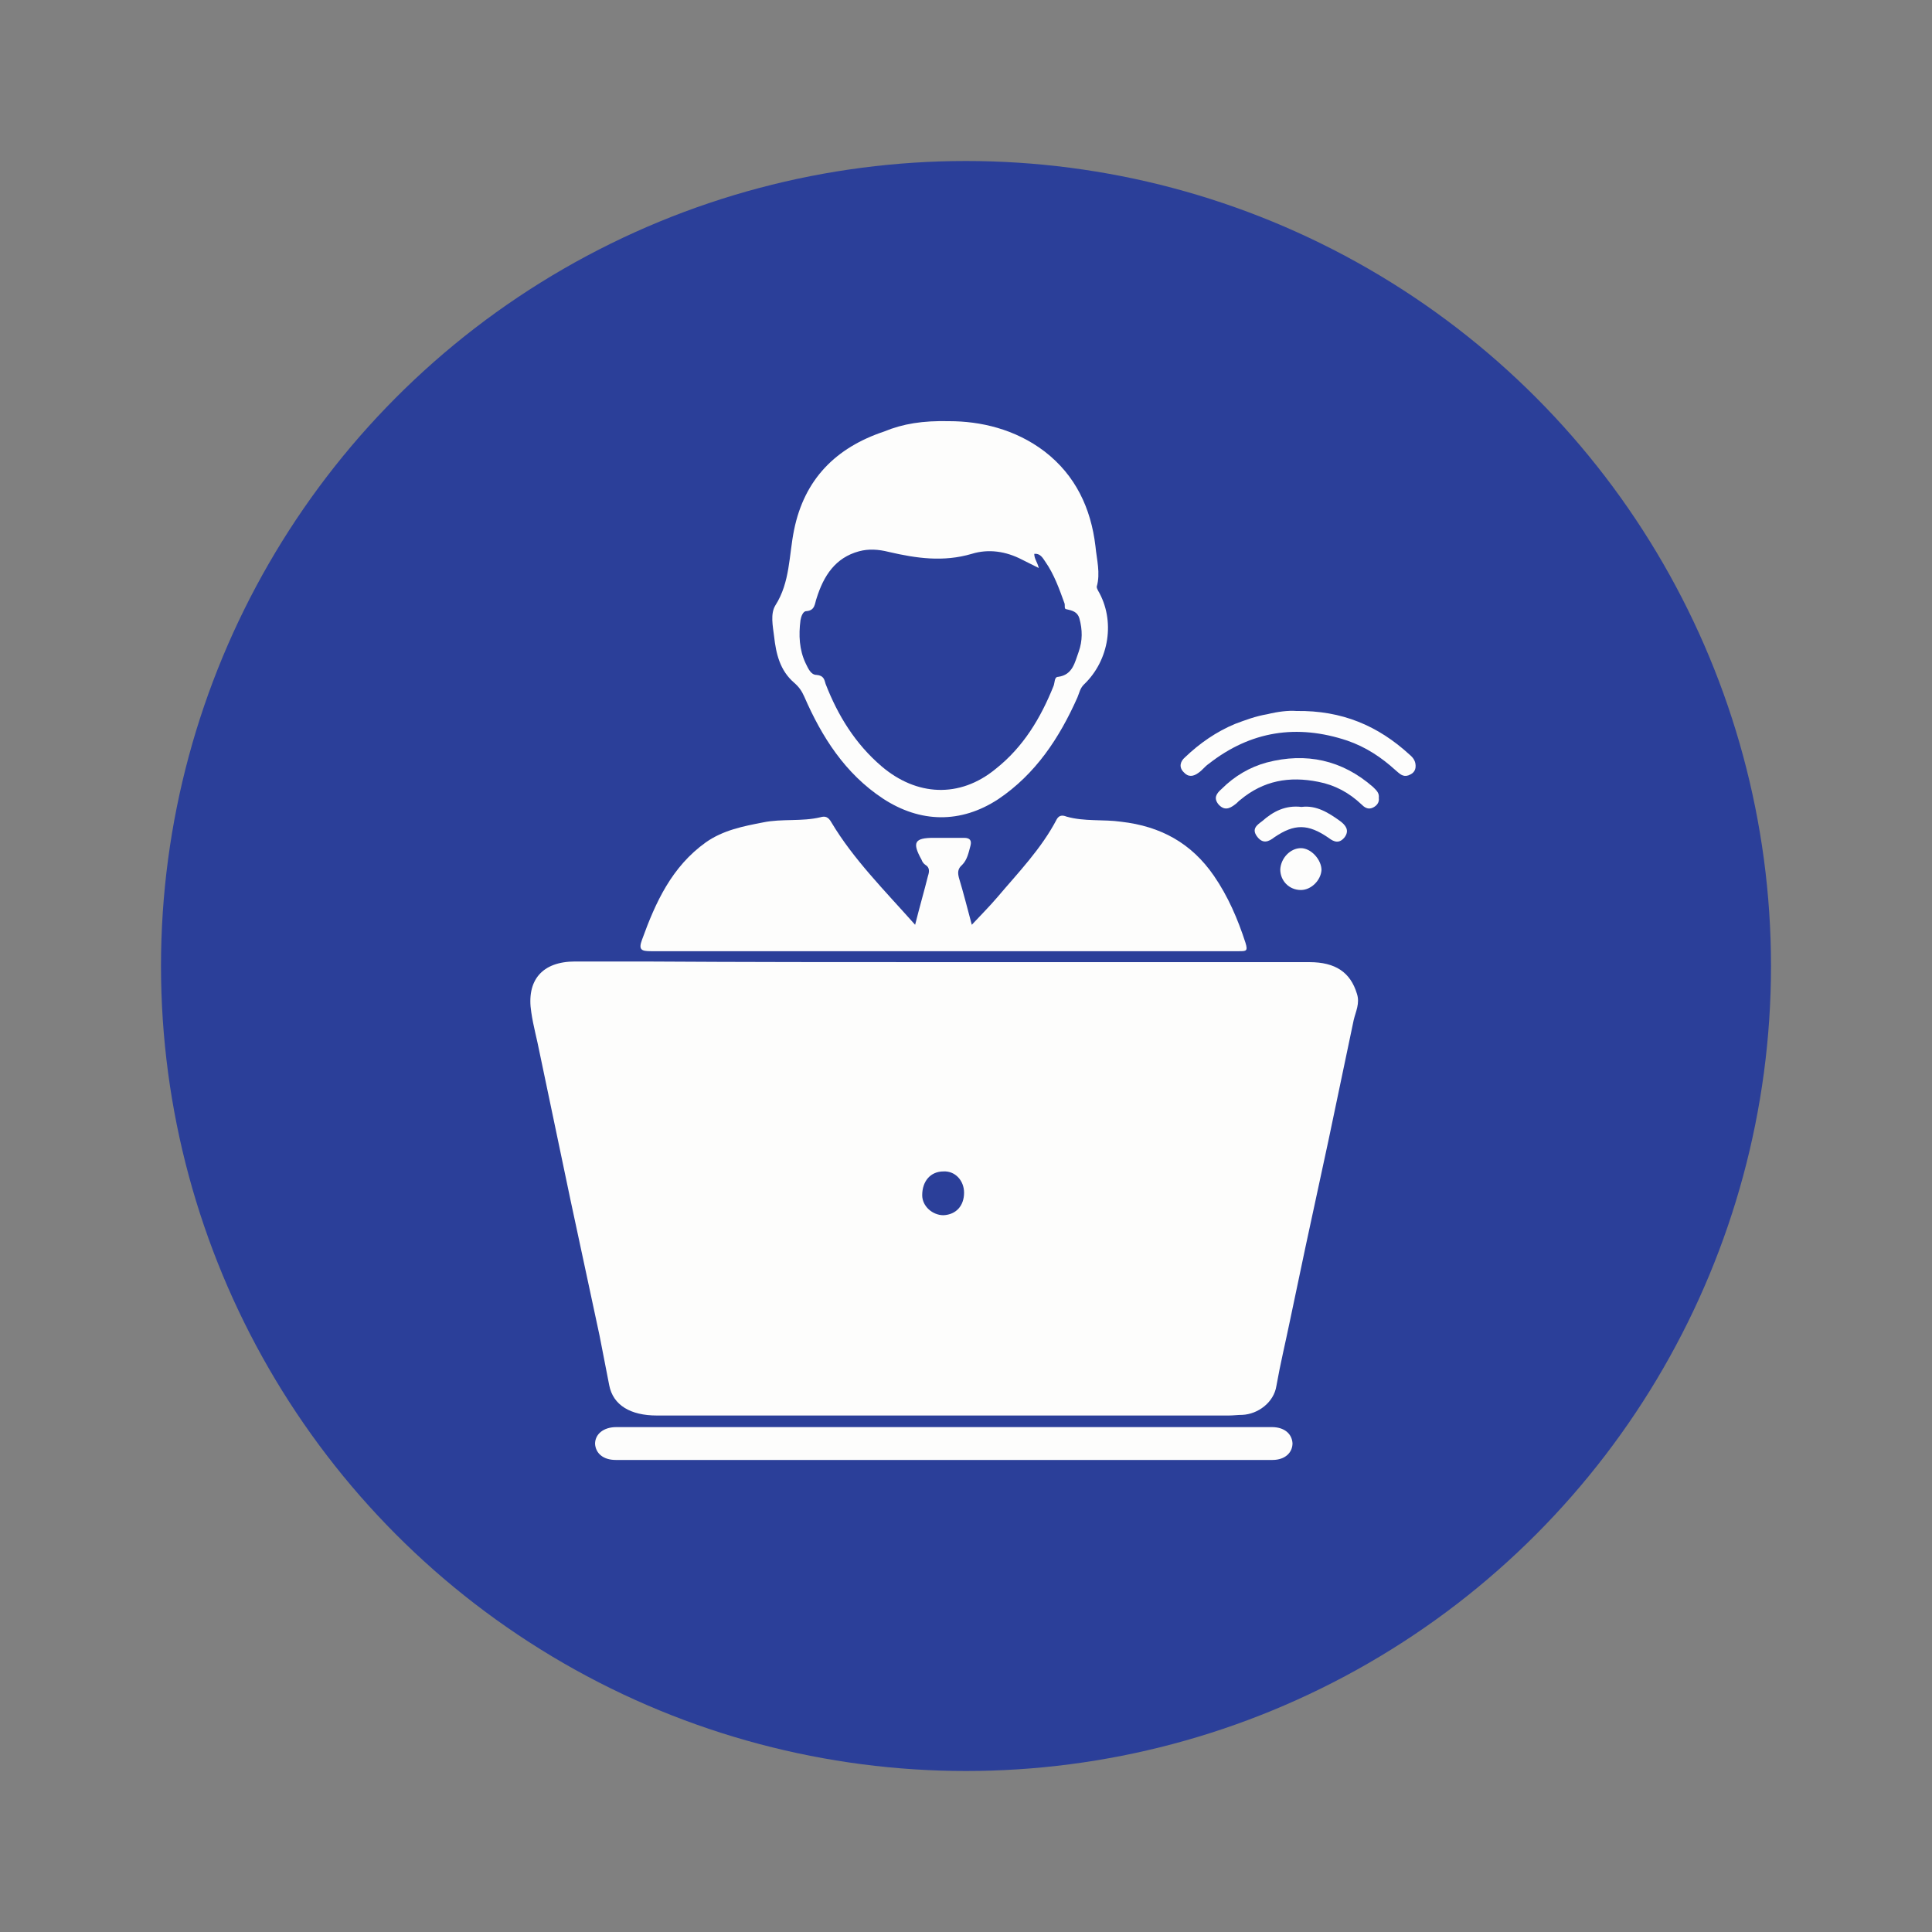
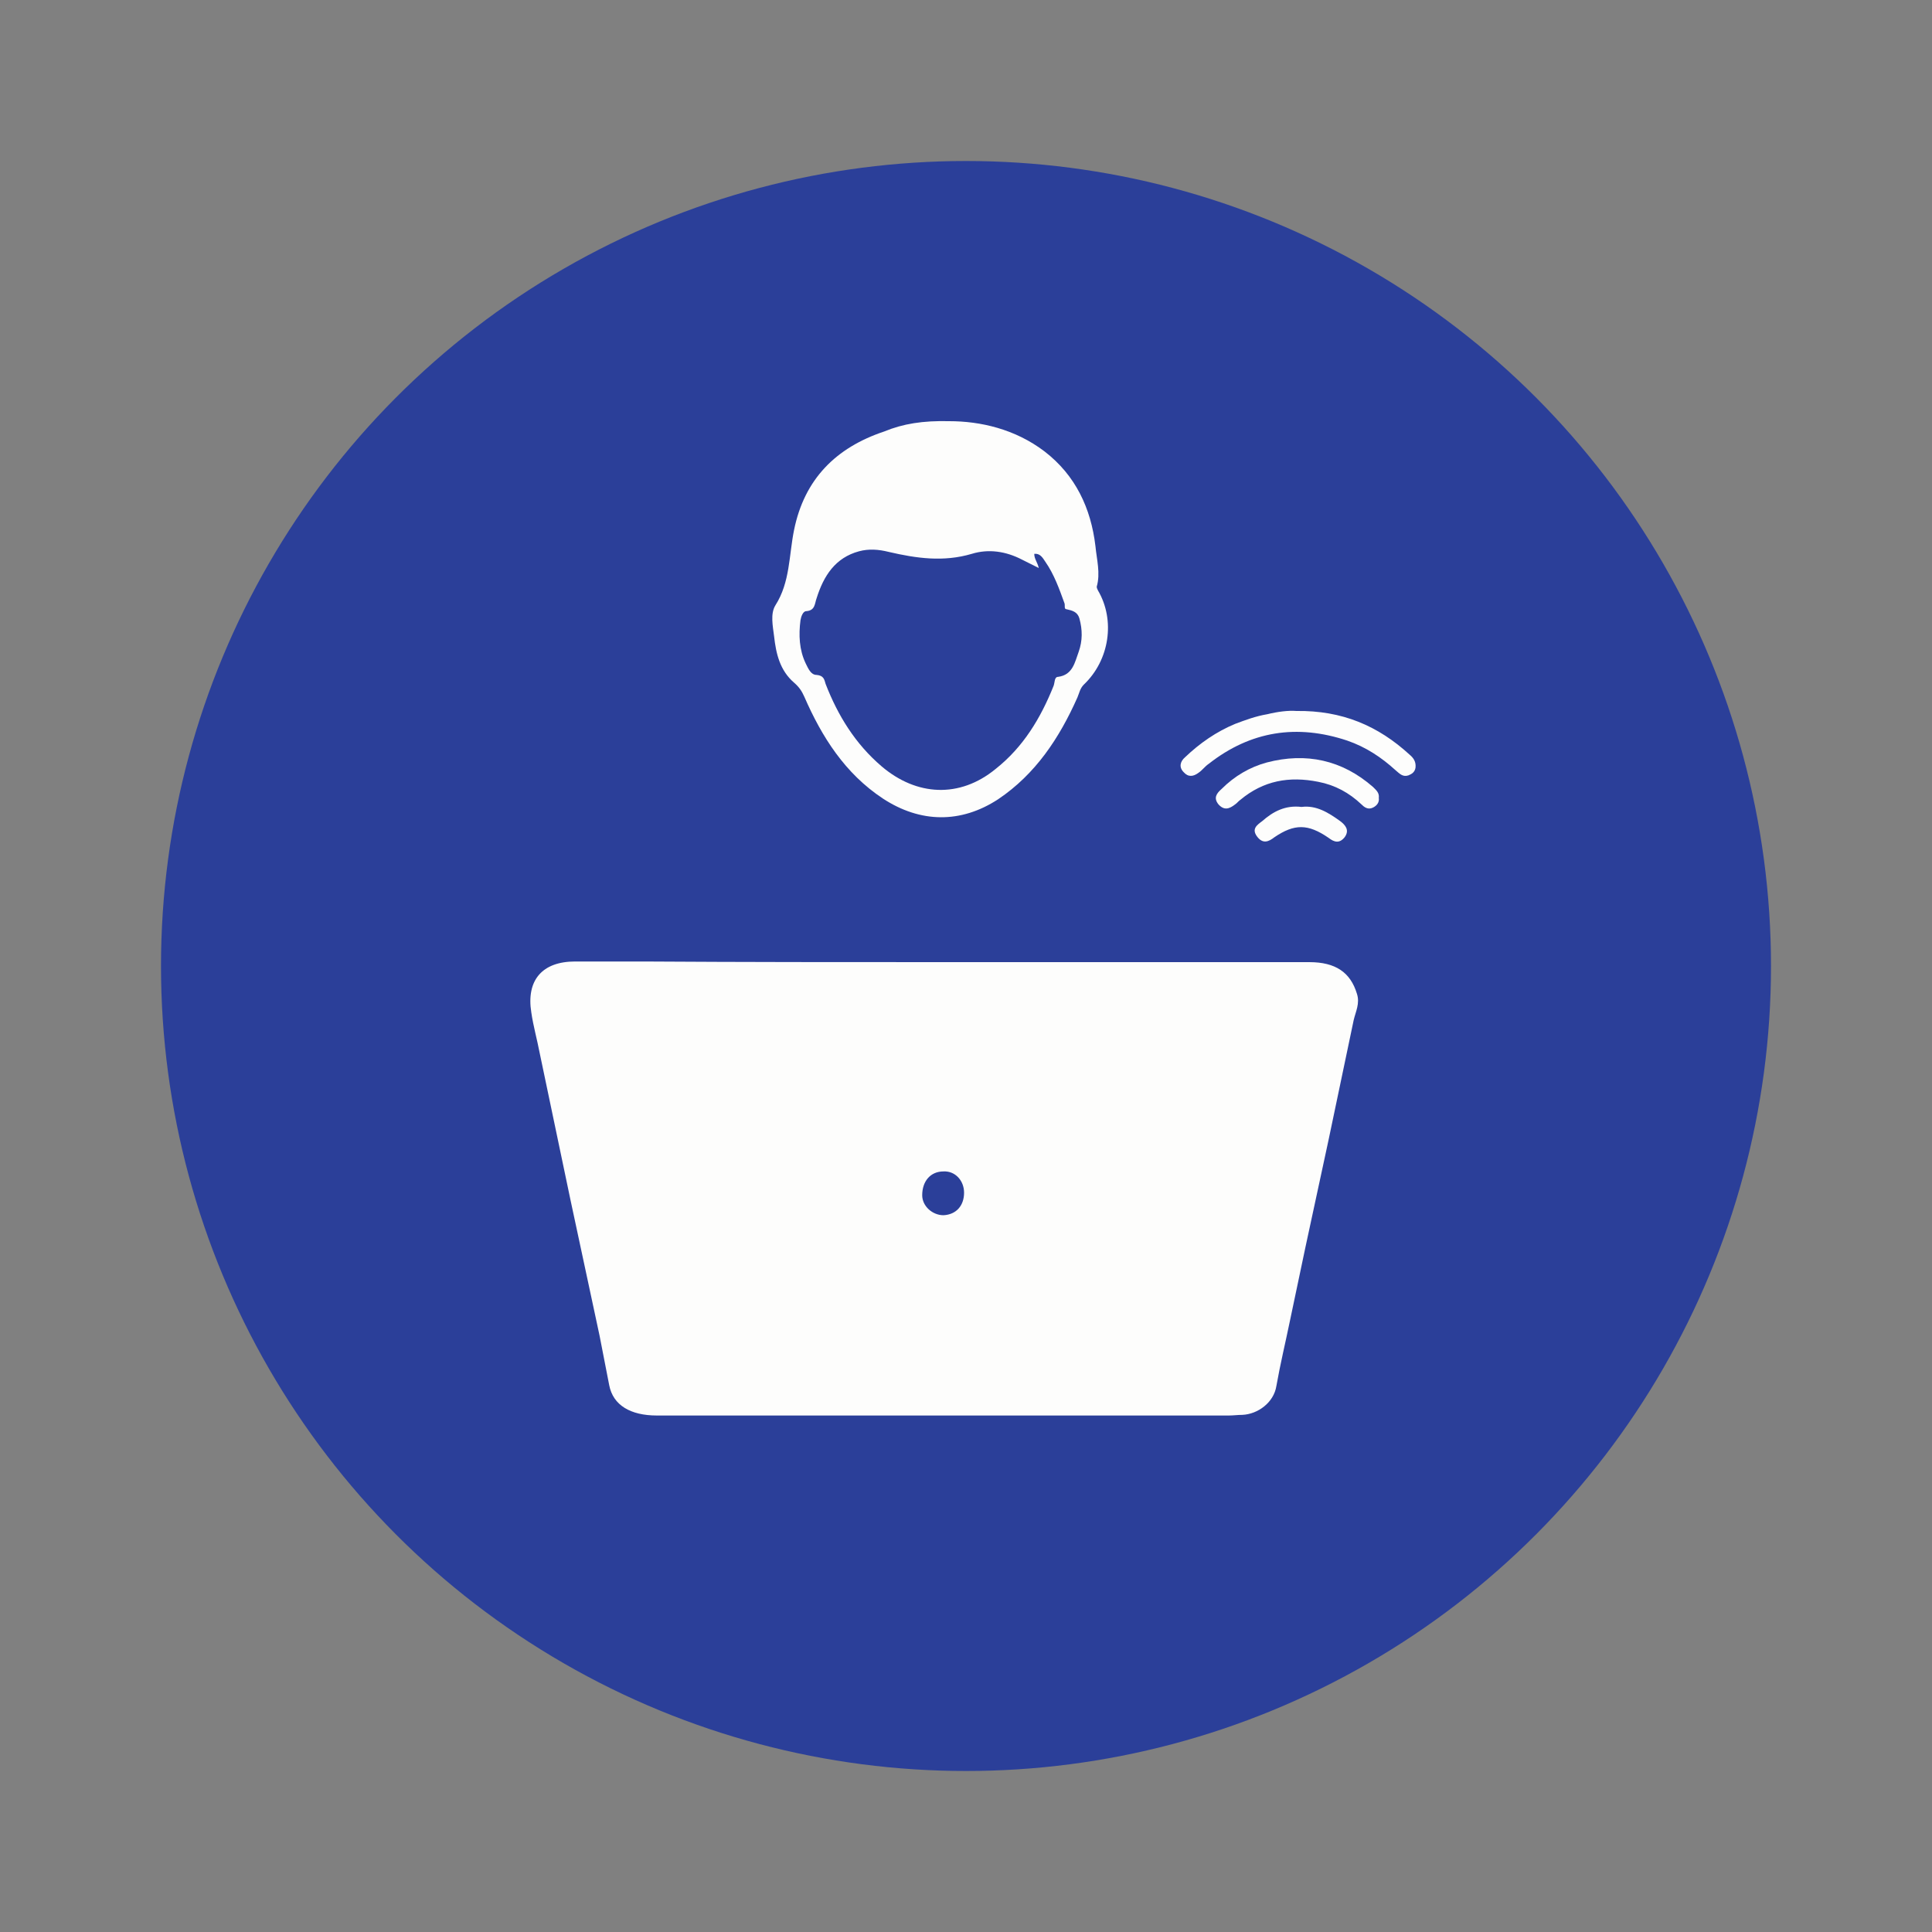
<svg xmlns="http://www.w3.org/2000/svg" version="1.1" id="Layer_1" x="0px" y="0px" viewBox="0 0 300 300" style="enable-background:new 0 0 300 300;" xml:space="preserve">
  <rect x="0" y="0" width="300" height="300" fill="#808080" stroke="none" />
  <style type="text/css">
	.st0{fill:#2B3F99;}
	.st1{fill:#FFFFFF;stroke:#FFFFFF;stroke-width:5;stroke-miterlimit:10;}
	.st2{fill:#FFFFFF;}
	.st3{fill:#FDFDFC;}
</style>
  <circle class="st0" cx="150" cy="150" r="125" />
  <g>
    <g>
      <path class="st3" d="M146.5,149.4c18.9,0,37.9,0,56.8,0c4.1,0,6.4,1.6,7.4,4.9c0.5,1.5-0.2,2.8-0.5,4.1    c-1.3,6.2-2.6,12.4-3.9,18.6c-1.2,5.6-2.4,11.1-3.6,16.7c-0.8,3.8-1.6,7.6-2.4,11.4c-0.7,3.4-1.5,6.7-2.1,10.1    c-0.4,2.6-2.9,4.4-5.3,4.5c-0.7,0-1.4,0.1-2.1,0.1c-29.6,0-59.2,0-88.8,0c-4.1,0-6.8-1.6-7.4-4.7c-0.5-2.6-1-5.1-1.5-7.7    c-1.5-7-3-14-4.5-21c-1.6-7.6-3.2-15.3-4.8-22.9c-0.4-2.1-1-4.2-1.3-6.3c-0.8-5,1.7-7.9,6.8-7.9c3.5,0,7,0,10.6,0    C115.5,149.4,131,149.4,146.5,149.4z M149.7,185.2c0-1.9-1.4-3.4-3.2-3.3c-2,0-3.3,1.5-3.3,3.7c0,1.7,1.6,3.1,3.3,3.1    C148.5,188.6,149.7,187.2,149.7,185.2z" />
-       <path class="st3" d="M142.1,143.6c0.7-2.8,1.4-5.2,2-7.6c0.2-0.6,0.3-1.3-0.4-1.7c-0.3-0.2-0.5-0.5-0.6-0.8    c-1.5-2.7-1.1-3.4,1.9-3.4c1.6,0,3.2,0,4.7,0c0.9,0,1.2,0.4,1,1.2c-0.3,1.1-0.5,2.2-1.3,3c-0.7,0.6-0.7,1.2-0.5,2    c0.7,2.3,1.3,4.7,2,7.3c1.4-1.5,2.7-2.8,3.9-4.2c3.3-3.9,6.9-7.6,9.3-12.2c0.4-0.7,1-0.6,1.5-0.4c2.8,0.8,5.7,0.4,8.5,0.8    c6.1,0.7,10.9,3.3,14.4,8.4c2.2,3.2,3.7,6.7,4.9,10.4c0.4,1.3,0.1,1.3-1,1.3c-5.3,0-10.6,0-15.8,0c-25.2,0-50.3,0-75.5,0    c-1.5,0-2-0.2-1.4-1.8c2.1-5.8,4.6-11.3,9.9-15.1c2.7-1.9,5.8-2.5,8.9-3.1c2.9-0.6,6-0.1,8.9-0.8c0.7-0.2,1.2-0.1,1.7,0.8    C132.5,133.4,137.3,138.2,142.1,143.6z" />
      <path class="st3" d="M147.4,65.4c4.8,0,10.2,1.2,14.8,4.7c4.8,3.7,7.2,8.8,7.9,14.7c0.2,2.1,0.8,4.2,0.2,6.3    c0,0.2,0.1,0.4,0.2,0.6c2.7,4.6,1.8,10.8-2.2,14.6c-0.6,0.6-0.7,1.3-1,2c-2.8,6.3-6.5,11.9-12.3,15.8c-5.8,3.8-12.1,3.7-17.9-0.1    c-5.9-3.9-9.5-9.6-12.2-15.8c-0.4-0.9-0.8-1.5-1.6-2.2c-2.2-1.9-2.8-4.5-3.1-7.2c-0.2-1.6-0.6-3.5,0.2-4.8    c2.3-3.6,2.1-7.8,2.9-11.7c1.6-7.9,6.5-12.8,14-15.3C140.2,65.8,143.3,65.3,147.4,65.4z M161.3,88.2c-1-0.5-1.8-0.9-2.6-1.3    c-2.5-1.3-5.2-1.7-7.8-0.9c-4.4,1.3-8.6,0.7-12.9-0.3c-1.6-0.4-3.1-0.5-4.6-0.1c-3.7,1-5.5,3.8-6.6,7.3c-0.3,0.8-0.2,1.9-1.6,2    c-0.5,0-0.8,0.8-0.9,1.4c-0.3,2.3-0.2,4.6,0.8,6.7c0.4,0.8,0.8,1.8,1.7,1.8c1.1,0.1,1.2,0.7,1.4,1.4c1.9,4.9,4.6,9.3,8.7,12.8    c5.4,4.6,12.1,5,17.7,0.4c4.3-3.4,7-7.9,9-12.9c0.2-0.5,0.1-1.4,0.7-1.4c2.3-0.3,2.6-2.3,3.2-3.9c0.6-1.7,0.6-3.4,0.1-5.2    c-0.3-1-1.1-1.2-2-1.4c-0.4,0-0.2-0.6-0.3-0.9c-0.8-2.2-1.6-4.5-3-6.5c-0.4-0.6-0.8-1.3-1.7-1.2C160.6,86.8,161.1,87.3,161.3,88.2    z" />
-       <path class="st3" d="M146.4,226.7c-16.9,0-33.9,0-50.8,0c-1.9,0-3.1-1-3.2-2.5c0-1.5,1.3-2.6,3.3-2.6c33.9,0,67.8,0,101.8,0    c1.9,0,3.1,1,3.2,2.5c0,1.5-1.2,2.6-3.1,2.6C180.5,226.7,163.4,226.7,146.4,226.7z" />
      <path class="st3" d="M201.3,110.4c7.1-0.1,12.7,2.3,17.6,6.8c0.6,0.5,1,1.1,0.9,2c-0.1,0.7-0.6,1-1.1,1.2c-0.9,0.3-1.4-0.3-2-0.8    c-2.2-2-4.6-3.6-7.5-4.6c-7.8-2.6-15-1.5-21.5,3.6c-0.6,0.4-1,1-1.6,1.4c-0.8,0.6-1.6,0.7-2.3-0.1c-0.8-0.8-0.5-1.7,0.2-2.3    c2.3-2.2,4.9-4,7.8-5.2c1.6-0.6,3.2-1.2,5-1.5C198.4,110.5,200.1,110.3,201.3,110.4z" />
      <path class="st3" d="M214.1,123.9c0.1,0.7-0.3,1.2-0.9,1.5c-0.8,0.4-1.4-0.1-1.8-0.5c-1.9-1.8-4.1-3-6.7-3.5    c-4.5-0.9-8.5-0.2-12.1,2.8c-0.3,0.2-0.5,0.5-0.8,0.7c-0.9,0.7-1.7,1-2.6,0c-0.8-1-0.3-1.7,0.5-2.4c2-2,4.4-3.4,7-4.1    c6.1-1.6,11.7-0.4,16.5,3.8C213.7,122.7,214.2,123.1,214.1,123.9z" />
      <path class="st3" d="M202.1,125.3c2.3-0.3,4.2,0.9,6,2.2c0.8,0.6,1.5,1.4,0.7,2.5c-0.8,1-1.6,0.8-2.5,0.1    c-3.2-2.2-5.3-2.2-8.4-0.1c-0.9,0.7-1.8,1.1-2.7-0.1c-0.9-1.2,0-1.8,0.8-2.4C197.7,126,199.6,125,202.1,125.3z" />
-       <path class="st3" d="M202,131.7c1.6,0,3.2,1.8,3.2,3.4c-0.1,1.6-1.6,3.1-3.2,3.1c-1.8,0-3.2-1.4-3.2-3.2    C198.9,133.2,200.4,131.7,202,131.7z" />
    </g>
  </g>
</svg>